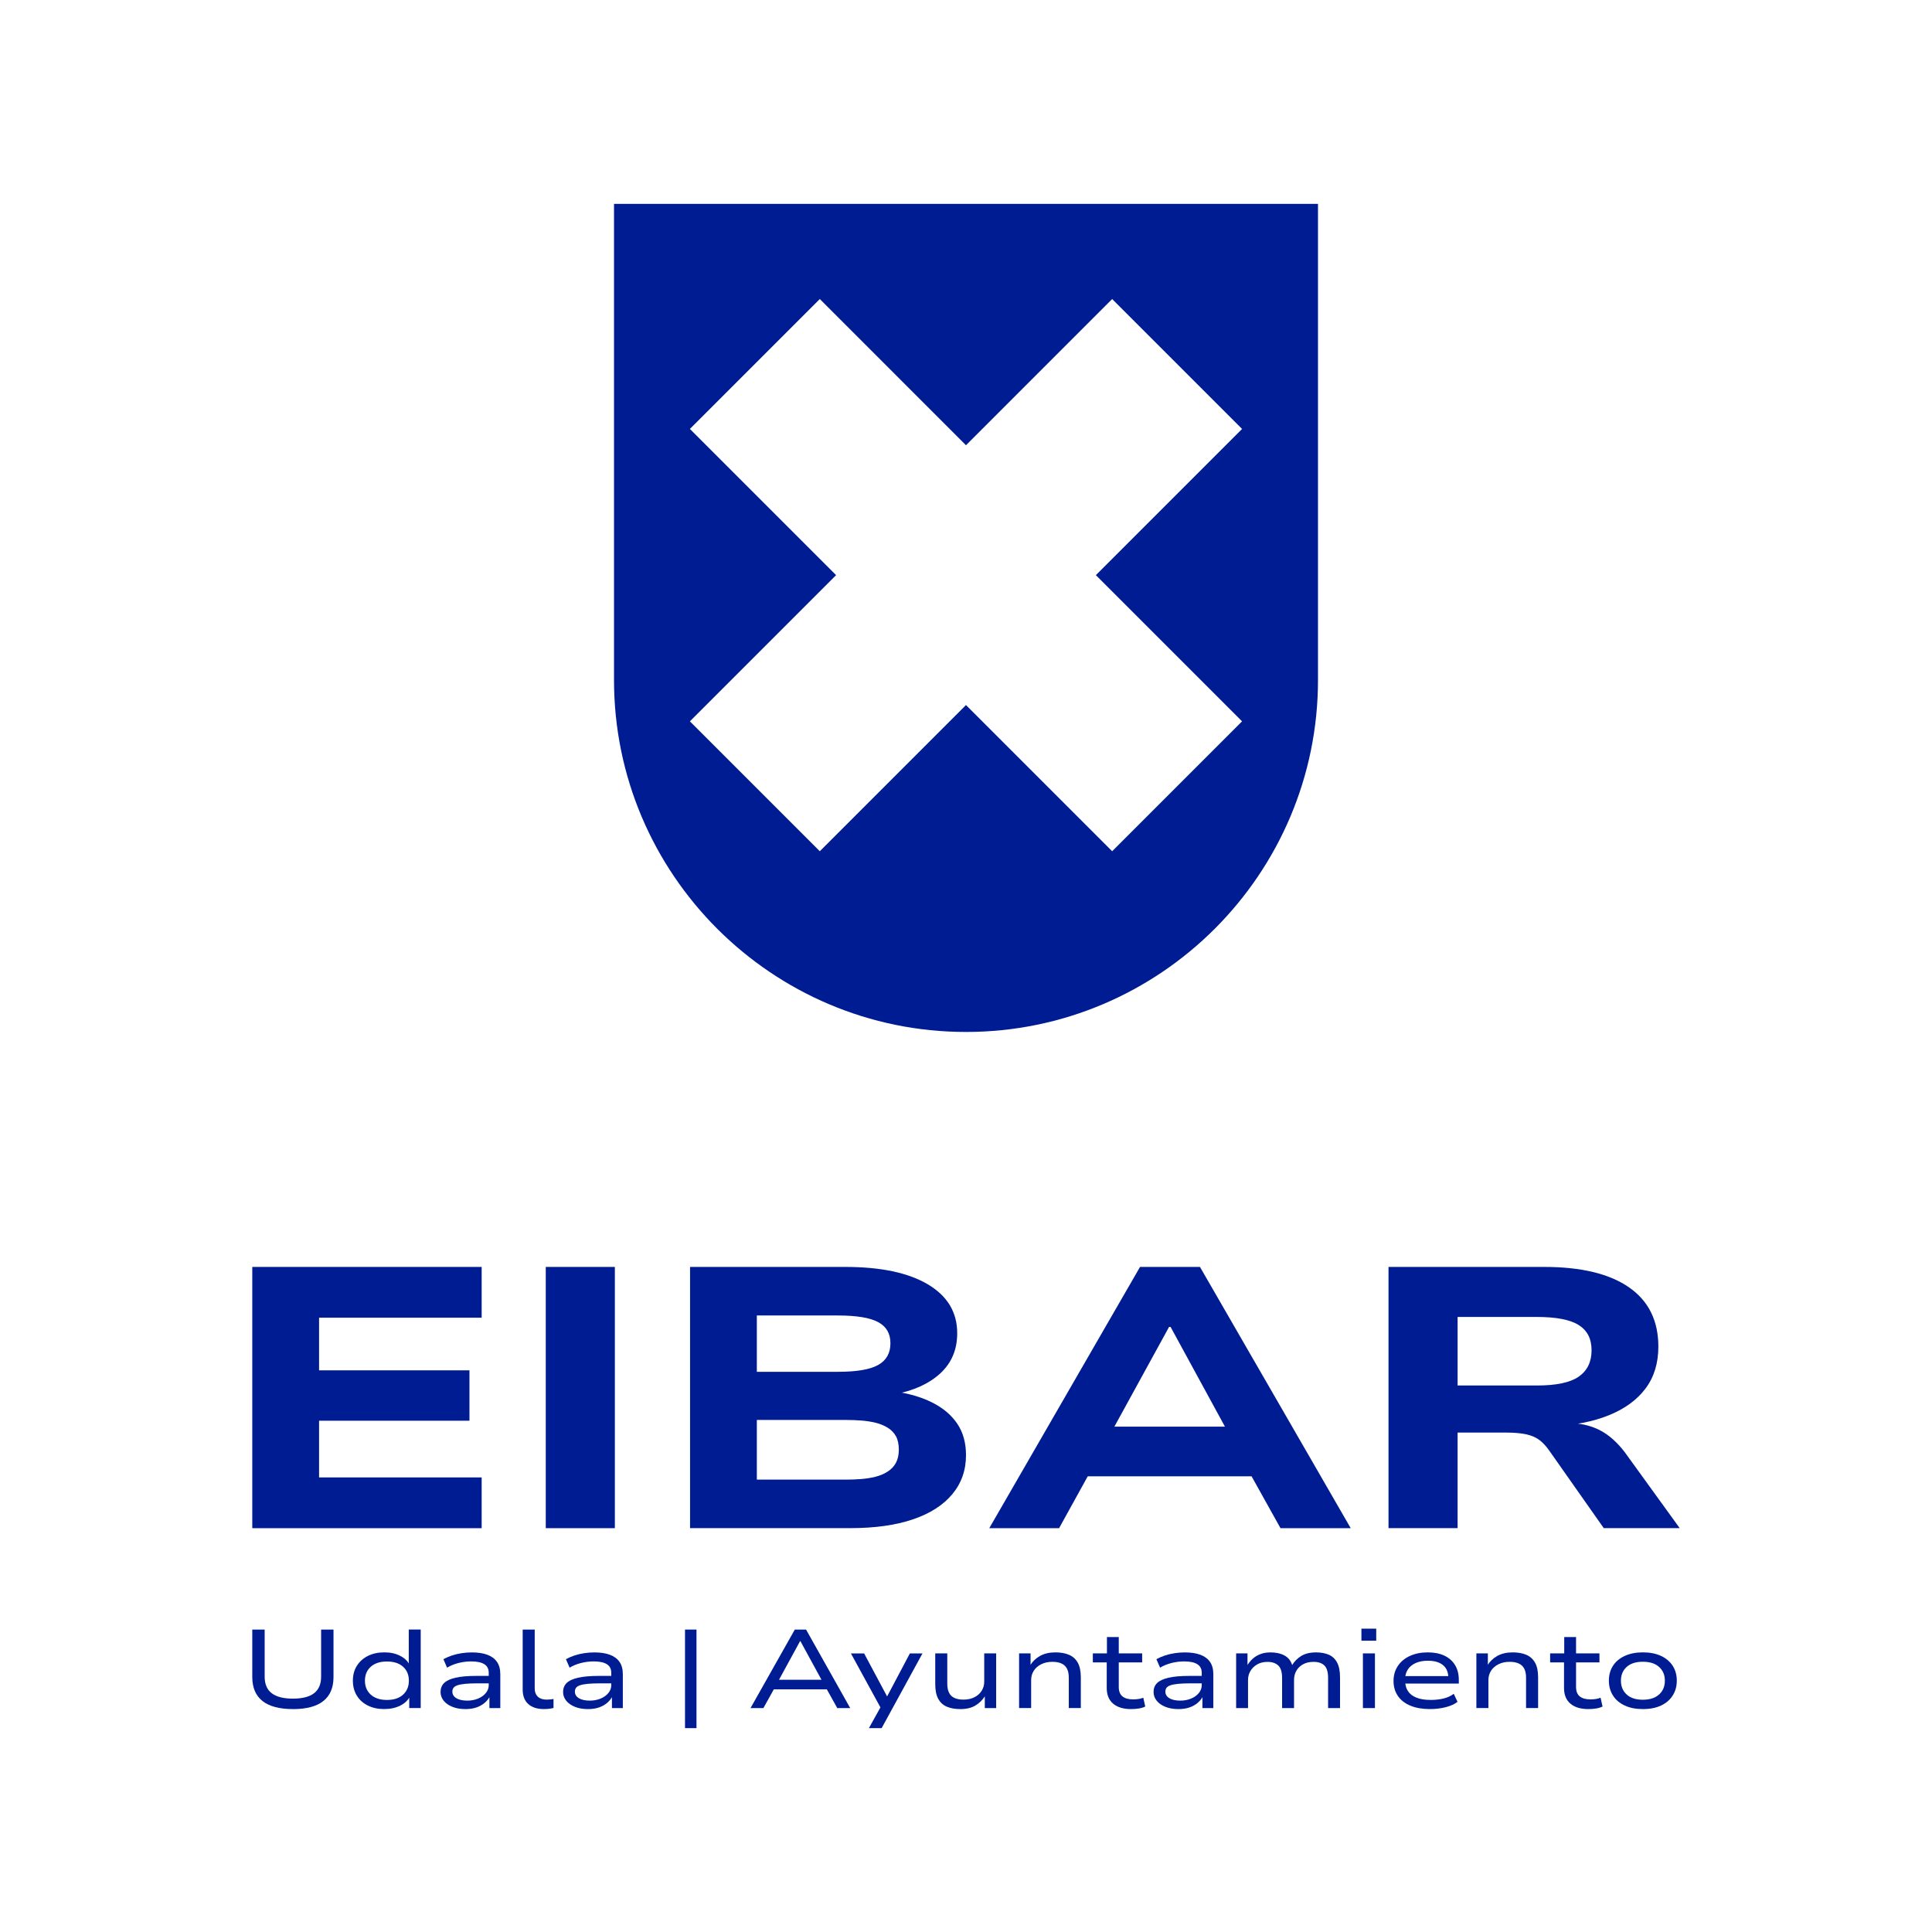
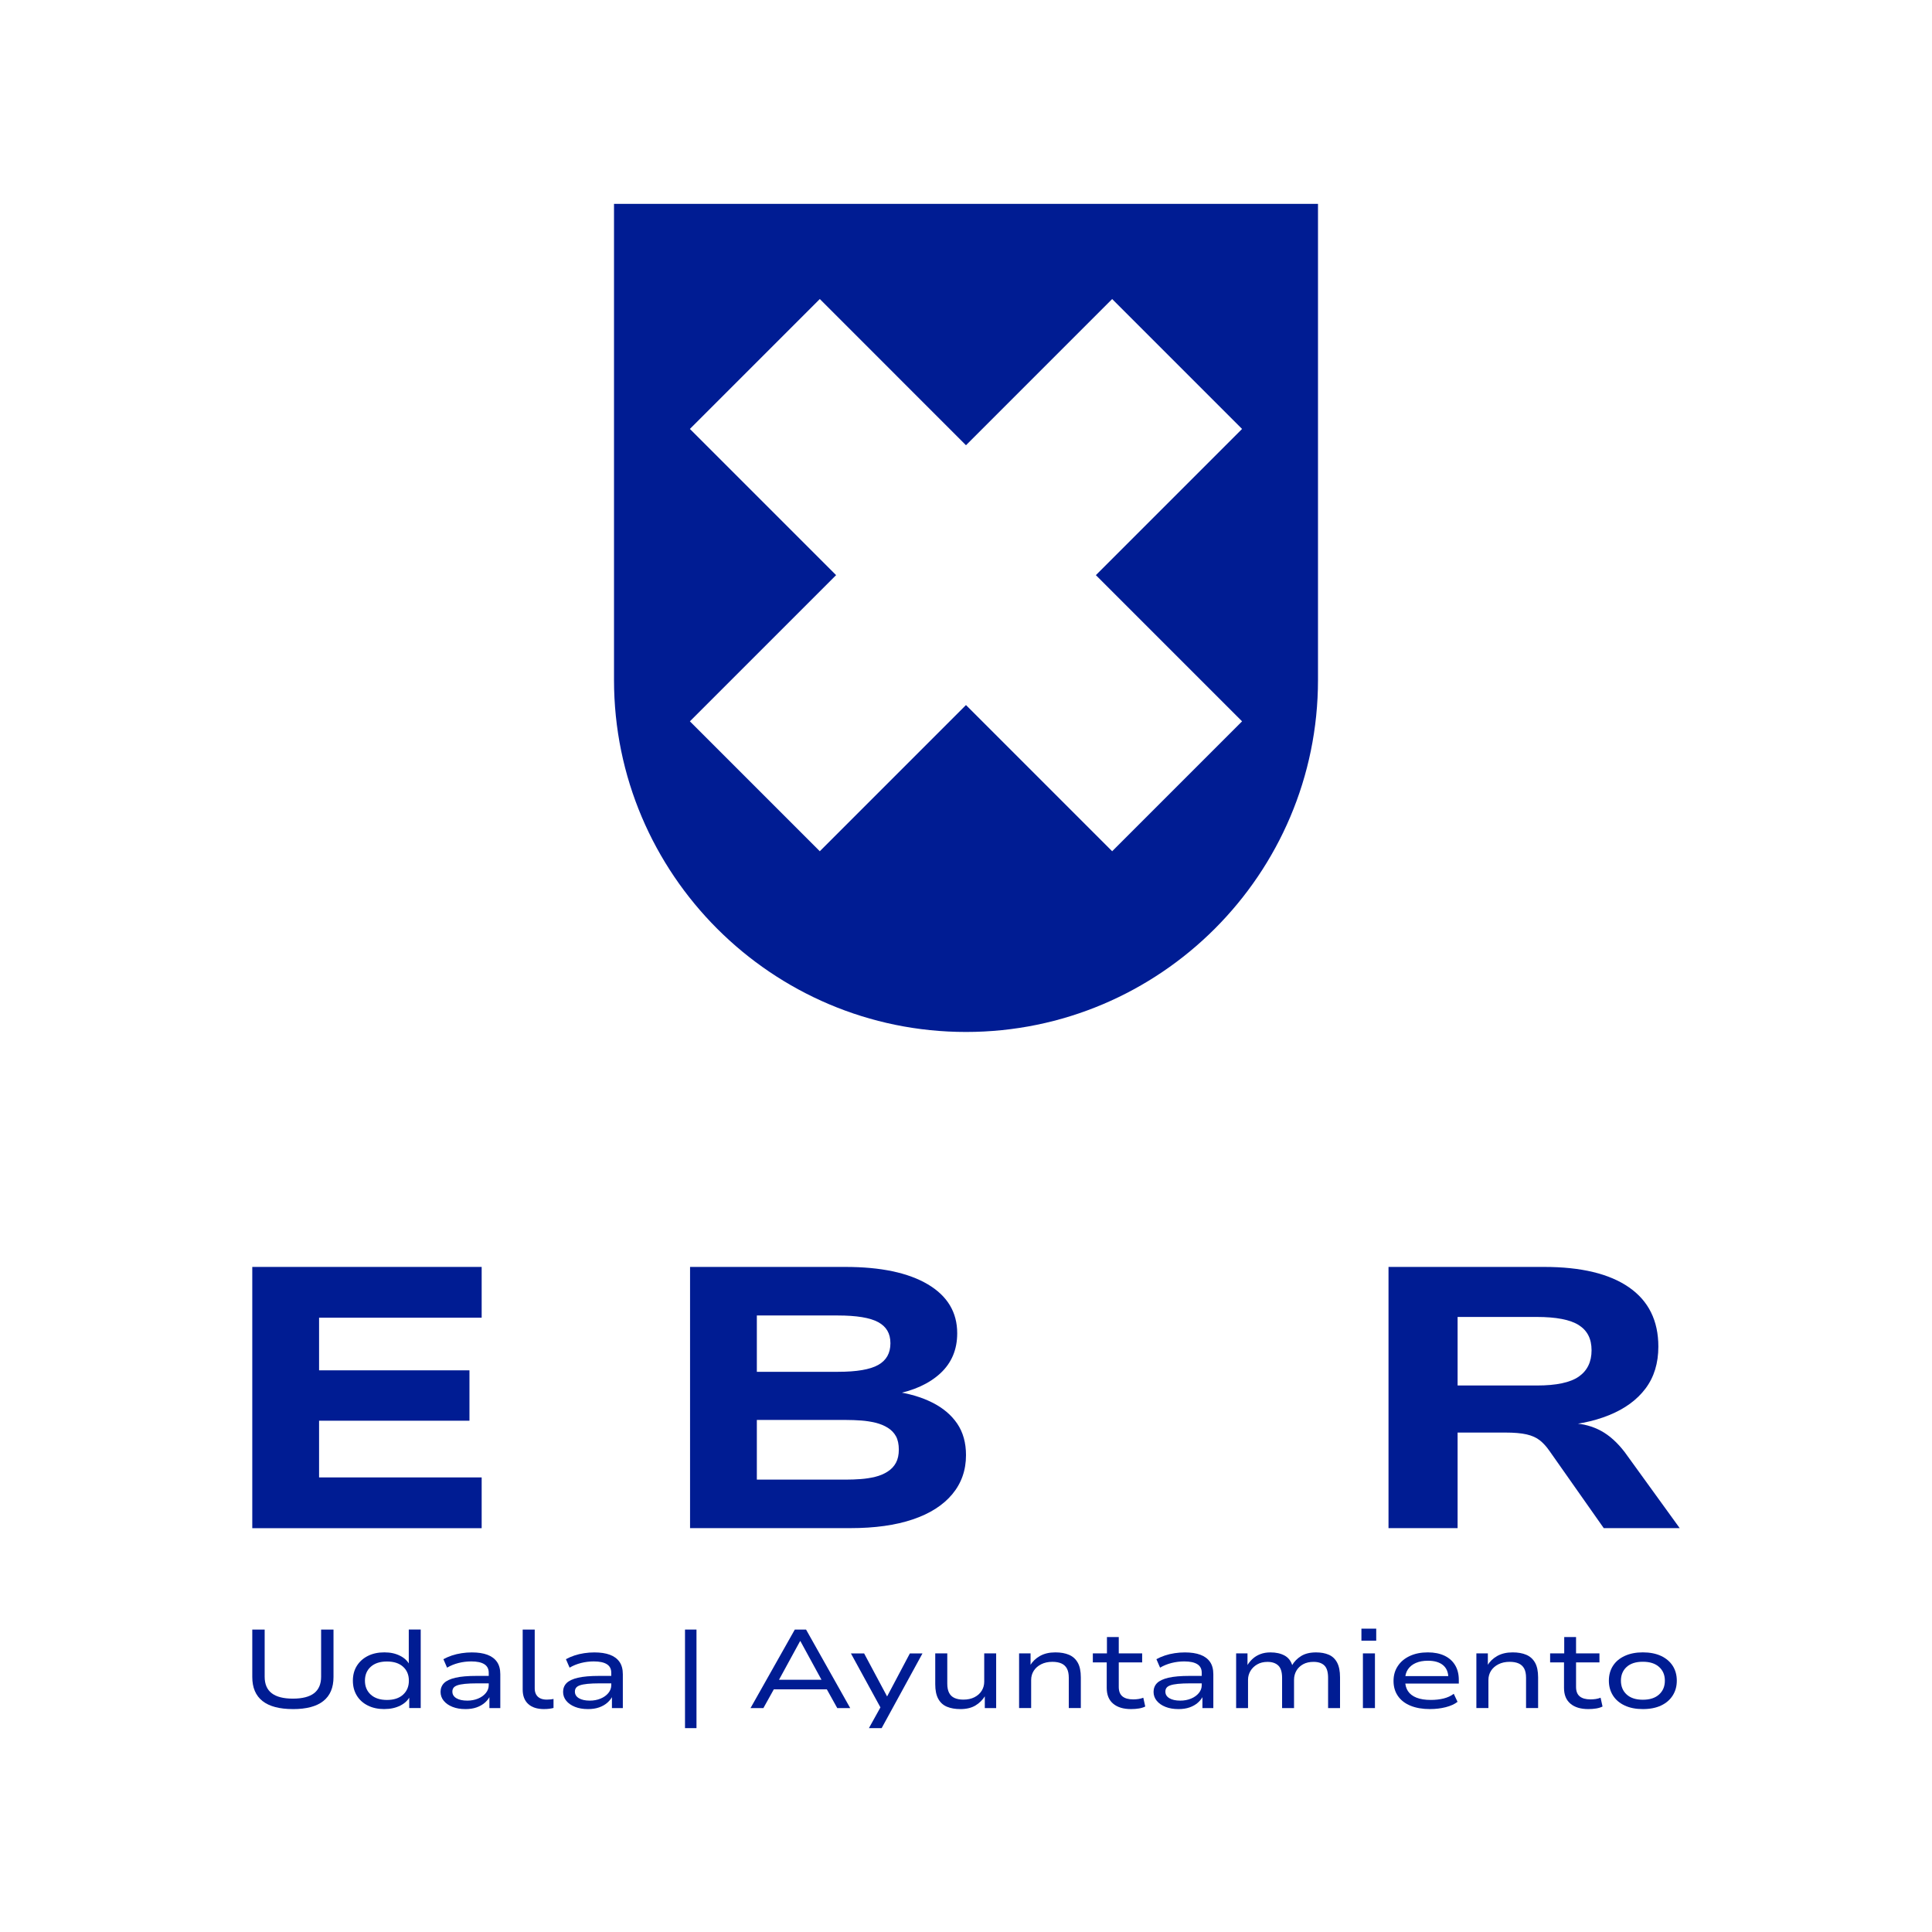
<svg xmlns="http://www.w3.org/2000/svg" id="Capa_1" viewBox="0 0 1000 1000">
  <defs>
    <style>.cls-1{fill:#001c93;stroke-width:0px;}</style>
  </defs>
  <path class="cls-1" d="M151.66,884.62c-7.01,0-12.27-1.39-15.8-4.18-3.52-2.79-5.28-6.93-5.28-12.42v-24.56h6.41v24.39c0,3.84,1.22,6.7,3.65,8.56,2.43,1.87,6.09,2.8,10.96,2.8s8.57-.94,10.99-2.82c2.41-1.88,3.62-4.73,3.62-8.53v-24.39h6.41v24.56c0,5.5-1.75,9.64-5.26,12.42-3.5,2.79-8.74,4.18-15.71,4.18Z" />
  <path class="cls-1" d="M198.98,884.62c-3.29,0-6.16-.61-8.61-1.85-2.46-1.23-4.36-2.95-5.7-5.16-1.35-2.21-2.02-4.78-2.02-7.7s.68-5.48,2.05-7.67c1.37-2.19,3.27-3.9,5.7-5.13s5.27-1.85,8.52-1.85,5.8.59,8.14,1.76c2.34,1.17,4,2.78,4.99,4.81h-.47v-18.39h6.18v40.64h-5.94v-6.23h.48c-1.03,2.11-2.73,3.77-5.11,4.96-2.38,1.19-5.11,1.79-8.19,1.79ZM200.29,879.89c3.56,0,6.34-.91,8.34-2.74,2-1.83,3-4.24,3-7.24s-1-5.4-3-7.21c-2-1.81-4.78-2.71-8.34-2.71s-6.35.9-8.37,2.71c-2.02,1.81-3.03,4.21-3.03,7.21s1.01,5.41,3.03,7.24c2.02,1.82,4.81,2.74,8.37,2.74Z" />
  <path class="cls-1" d="M240.85,884.62c-2.49,0-4.71-.38-6.65-1.15-1.94-.77-3.45-1.82-4.54-3.17-1.09-1.34-1.63-2.88-1.63-4.61s.6-3.32,1.81-4.53c1.21-1.21,3.18-2.13,5.91-2.77s6.39-.95,10.99-.95h7.24v3.86h-7.01c-2.53,0-4.63.09-6.29.26-1.66.17-2.97.42-3.92.75-.95.33-1.62.76-2.02,1.3-.4.54-.59,1.19-.59,1.96,0,1.46.69,2.6,2.08,3.43,1.39.83,3.27,1.24,5.64,1.24,2.02,0,3.87-.35,5.55-1.04,1.68-.69,3.03-1.65,4.04-2.88,1.01-1.23,1.51-2.6,1.51-4.09v-6.4c0-2-.76-3.48-2.29-4.44-1.52-.96-3.77-1.44-6.74-1.44-2.26,0-4.45.27-6.59.81-2.14.54-4.12,1.34-5.94,2.42l-1.9-4.38c1.31-.73,2.76-1.36,4.36-1.9,1.6-.54,3.3-.94,5.08-1.21,1.78-.27,3.54-.4,5.28-.4,3.17,0,5.84.4,8.02,1.21,2.18.81,3.84,2.04,4.99,3.69,1.15,1.65,1.72,3.79,1.72,6.4v17.53h-5.64v-6.4l.42-.06c-.63,1.34-1.54,2.55-2.73,3.6-1.19,1.06-2.62,1.88-4.31,2.48-1.68.6-3.63.89-5.85.89Z" />
  <path class="cls-1" d="M281.64,884.62c-3.56,0-6.3-.87-8.22-2.62-1.92-1.75-2.88-4.24-2.88-7.47v-31.07h6.23v30.5c0,1.19.24,2.22.71,3.08.48.87,1.18,1.53,2.11,1.99.93.46,2.07.69,3.41.69.55,0,1.15-.03,1.78-.09.63-.06,1.21-.14,1.72-.26v4.67c-.79.19-1.57.34-2.35.43s-1.61.14-2.52.14Z" />
  <path class="cls-1" d="M304.27,884.62c-2.49,0-4.71-.38-6.65-1.15-1.94-.77-3.45-1.82-4.54-3.17-1.09-1.34-1.63-2.88-1.63-4.61s.6-3.32,1.81-4.53c1.21-1.21,3.18-2.13,5.91-2.77,2.73-.63,6.39-.95,10.99-.95h7.24v3.86h-7.01c-2.53,0-4.63.09-6.29.26-1.66.17-2.97.42-3.92.75-.95.33-1.62.76-2.02,1.3-.4.54-.59,1.19-.59,1.96,0,1.46.69,2.6,2.08,3.43,1.39.83,3.27,1.24,5.64,1.24,2.02,0,3.87-.35,5.55-1.04,1.68-.69,3.03-1.65,4.04-2.88,1.01-1.23,1.51-2.6,1.51-4.09v-6.4c0-2-.76-3.48-2.29-4.44-1.52-.96-3.77-1.44-6.74-1.44-2.26,0-4.45.27-6.59.81-2.14.54-4.12,1.34-5.94,2.42l-1.9-4.38c1.31-.73,2.76-1.36,4.36-1.9,1.6-.54,3.3-.94,5.08-1.21,1.78-.27,3.54-.4,5.28-.4,3.17,0,5.84.4,8.02,1.21,2.18.81,3.84,2.04,4.99,3.69,1.15,1.65,1.72,3.79,1.72,6.4v17.53h-5.64v-6.4l.42-.06c-.63,1.34-1.54,2.55-2.73,3.6-1.19,1.06-2.62,1.88-4.31,2.48-1.68.6-3.63.89-5.85.89Z" />
  <path class="cls-1" d="M354.56,894.48v-51.02h5.94v51.02h-5.94Z" />
  <path class="cls-1" d="M388.47,884.1l22.92-40.64h5.82l22.86,40.64h-6.71l-6.41-11.53,3.21,1.84h-31.89l3.27-1.84-6.41,11.53h-6.65ZM414.12,849.45l-11.64,21.33-2.02-1.33h27.49l-2.02,1.33-11.64-21.33h-.18Z" />
  <path class="cls-1" d="M449.75,894.48l7.01-12.63v3.81l-16.33-29.86h6.83l12.41,23.23h-1.01l12.29-23.23h6.53l-21.14,38.68h-6.59Z" />
  <path class="cls-1" d="M497.02,884.62c-2.61,0-4.9-.4-6.86-1.21-1.96-.81-3.46-2.16-4.51-4.07-1.05-1.9-1.57-4.43-1.57-7.58v-15.97h6.23v15.68c0,1.96.32,3.55.95,4.76.63,1.21,1.57,2.1,2.82,2.65,1.25.56,2.76.84,4.54.84,2.22,0,4.14-.41,5.76-1.24,1.62-.83,2.87-1.94,3.74-3.34.87-1.4,1.31-2.97,1.31-4.7v-14.64h6.18v28.31h-5.88v-6.34h.18c-1.27,2.07-2.94,3.74-5.02,4.99-2.08,1.25-4.7,1.87-7.87,1.87Z" />
  <path class="cls-1" d="M527.48,884.1v-28.31h5.94v6.34h-.3c1.23-2.07,2.94-3.74,5.14-4.99,2.2-1.25,4.86-1.87,7.99-1.87,2.73,0,5.08.41,7.04,1.24,1.96.83,3.47,2.18,4.54,4.06,1.07,1.88,1.6,4.42,1.6,7.61v15.91h-6.23v-15.68c0-2-.33-3.59-.98-4.79-.65-1.19-1.6-2.06-2.85-2.62-1.25-.56-2.8-.84-4.66-.84-2.22,0-4.16.42-5.82,1.27s-2.94,1.97-3.83,3.37-1.34,2.99-1.34,4.76v14.53h-6.23Z" />
  <path class="cls-1" d="M585.43,884.62c-3.96,0-7.05-.93-9.26-2.8-2.22-1.86-3.33-4.58-3.33-8.16v-13.2h-7.19v-4.67h7.3v-8.47h6.12v8.47h12.11v4.67h-12.11v12.68c0,2.23.63,3.86,1.9,4.9,1.27,1.04,3.13,1.56,5.58,1.56.95,0,1.86-.07,2.73-.2.87-.13,1.7-.35,2.49-.66l1.01,4.55c-.91.46-1.99.8-3.24,1.01-1.25.21-2.62.32-4.13.32Z" />
  <path class="cls-1" d="M609.9,884.62c-2.49,0-4.71-.38-6.65-1.15-1.94-.77-3.45-1.82-4.54-3.17-1.09-1.34-1.63-2.88-1.63-4.61s.6-3.32,1.81-4.53c1.21-1.21,3.18-2.13,5.91-2.77s6.39-.95,10.99-.95h7.24v3.86h-7.01c-2.53,0-4.63.09-6.29.26-1.66.17-2.97.42-3.92.75-.95.33-1.62.76-2.02,1.3-.4.54-.59,1.19-.59,1.96,0,1.46.69,2.6,2.08,3.43,1.39.83,3.27,1.24,5.64,1.24,2.02,0,3.87-.35,5.55-1.04,1.68-.69,3.03-1.65,4.04-2.88,1.01-1.23,1.51-2.6,1.51-4.09v-6.4c0-2-.76-3.48-2.29-4.44-1.52-.96-3.77-1.44-6.74-1.44-2.26,0-4.45.27-6.59.81-2.14.54-4.12,1.34-5.94,2.42l-1.9-4.38c1.31-.73,2.76-1.36,4.36-1.9,1.6-.54,3.3-.94,5.08-1.21,1.78-.27,3.54-.4,5.29-.4,3.17,0,5.84.4,8.02,1.21,2.18.81,3.84,2.04,4.99,3.69,1.15,1.65,1.72,3.79,1.72,6.4v17.53h-5.64v-6.4l.42-.06c-.63,1.34-1.54,2.55-2.73,3.6-1.19,1.06-2.62,1.88-4.31,2.48-1.68.6-3.63.89-5.85.89Z" />
  <path class="cls-1" d="M639.82,884.1v-28.31h5.88v6.4h-.24c.79-1.34,1.75-2.54,2.88-3.57,1.13-1.04,2.46-1.85,4.01-2.45s3.31-.89,5.28-.89c2.85,0,5.26.54,7.24,1.61,1.98,1.08,3.33,2.81,4.04,5.19h-.24c1.19-2.04,2.79-3.68,4.81-4.93,2.02-1.25,4.59-1.87,7.72-1.87,2.53,0,4.73.4,6.59,1.21,1.86.81,3.3,2.16,4.3,4.06,1.01,1.9,1.51,4.45,1.51,7.64v15.91h-6.18v-15.62c0-3.04-.64-5.18-1.93-6.43-1.29-1.25-3.16-1.87-5.61-1.87-2.1,0-3.9.41-5.4,1.24-1.5.83-2.66,1.94-3.47,3.34-.81,1.4-1.22,2.99-1.22,4.76v14.59h-6.18v-15.62c0-3.04-.66-5.18-1.99-6.43-1.33-1.25-3.18-1.87-5.55-1.87-2.06,0-3.84.43-5.34,1.3-1.5.86-2.67,2-3.5,3.4-.83,1.4-1.25,2.93-1.25,4.58v14.64h-6.18Z" />
  <path class="cls-1" d="M704.67,849.22v-6.23h7.66v6.23h-7.66ZM705.44,884.1v-28.31h6.23v28.31h-6.23Z" />
  <path class="cls-1" d="M740.18,884.62c-3.88,0-7.24-.58-10.07-1.73-2.83-1.15-5.01-2.83-6.53-5.02-1.52-2.19-2.29-4.78-2.29-7.78s.73-5.5,2.2-7.73c1.46-2.23,3.53-3.97,6.21-5.22,2.67-1.25,5.79-1.87,9.35-1.87,3.32,0,6.18.57,8.58,1.7,2.39,1.13,4.24,2.77,5.52,4.9,1.29,2.13,1.93,4.68,1.93,7.64v1.9h-29.1v-3.86h25.06l-1.37,1.04c0-2.96-.92-5.2-2.76-6.72-1.84-1.52-4.44-2.28-7.81-2.28-2.42,0-4.5.38-6.26,1.15-1.76.77-3.13,1.87-4.1,3.31-.97,1.44-1.45,3.18-1.45,5.22v.52c0,2.19.48,4.03,1.45,5.51.97,1.48,2.44,2.61,4.42,3.4,1.98.79,4.45,1.18,7.42,1.18,2.41,0,4.63-.25,6.65-.75,2.02-.5,3.76-1.31,5.23-2.42l1.96,4.15c-1.5,1.19-3.53,2.11-6.09,2.77-2.55.65-5.28.98-8.16.98Z" />
  <path class="cls-1" d="M764.17,884.1v-28.31h5.94v6.34h-.3c1.23-2.07,2.94-3.74,5.14-4.99,2.2-1.25,4.86-1.87,7.99-1.87,2.73,0,5.08.41,7.04,1.24,1.96.83,3.47,2.18,4.54,4.06,1.07,1.88,1.6,4.42,1.6,7.61v15.91h-6.24v-15.68c0-2-.33-3.59-.98-4.79-.65-1.19-1.6-2.06-2.85-2.62-1.25-.56-2.8-.84-4.66-.84-2.22,0-4.16.42-5.82,1.27-1.66.85-2.94,1.97-3.83,3.37-.89,1.4-1.34,2.99-1.34,4.76v14.53h-6.23Z" />
  <path class="cls-1" d="M822.12,884.62c-3.96,0-7.05-.93-9.26-2.8-2.22-1.86-3.33-4.58-3.33-8.16v-13.2h-7.19v-4.67h7.3v-8.47h6.12v8.47h12.11v4.67h-12.11v12.68c0,2.23.63,3.86,1.9,4.9,1.27,1.04,3.13,1.56,5.58,1.56.95,0,1.86-.07,2.73-.2.87-.13,1.7-.35,2.49-.66l1.01,4.55c-.91.46-1.99.8-3.24,1.01-1.25.21-2.62.32-4.13.32Z" />
  <path class="cls-1" d="M850.33,884.62c-3.6,0-6.73-.61-9.38-1.85-2.65-1.23-4.68-2.96-6.09-5.19-1.41-2.23-2.11-4.79-2.11-7.67s.7-5.48,2.11-7.67c1.4-2.19,3.43-3.9,6.09-5.13,2.65-1.23,5.78-1.85,9.38-1.85s6.83.62,9.44,1.85c2.61,1.23,4.62,2.94,6.03,5.13,1.4,2.19,2.11,4.75,2.11,7.67s-.7,5.44-2.11,7.67c-1.41,2.23-3.41,3.96-6.03,5.19-2.61,1.23-5.76,1.85-9.44,1.85ZM850.33,879.78c3.6,0,6.4-.9,8.4-2.71,2-1.81,3-4.19,3-7.15s-1-5.33-3-7.12c-2-1.79-4.8-2.68-8.4-2.68s-6.39.89-8.37,2.68c-1.98,1.79-2.97,4.16-2.97,7.12s.99,5.34,2.97,7.15c1.98,1.81,4.77,2.71,8.37,2.71Z" />
  <path class="cls-1" d="M130.58,790.98v-135.22h118.73v26.28h-84.16v27.24h77.84v26.08h-77.84v29.35h84.16v26.28h-118.73Z" />
-   <path class="cls-1" d="M282.49,790.98v-135.22h35.76v135.22h-35.76Z" />
  <path class="cls-1" d="M357.17,790.98v-135.22h80.4c18.3,0,32.53,3.01,42.67,9.01,10.14,6.01,15.21,14.45,15.21,25.32,0,8.44-2.9,15.34-8.69,20.71-5.8,5.37-13.76,9.01-23.9,10.93v-1.53c7.51,1.02,14.06,2.94,19.66,5.75,5.6,2.81,9.91,6.46,12.94,10.93,3.03,4.48,4.54,9.91,4.54,16.3,0,7.8-2.37,14.55-7.11,20.23-4.74,5.69-11.56,10.04-20.45,13.04-8.89,3.01-19.66,4.51-32.3,4.51h-82.97ZM391.74,710.04h42.08c9.61,0,16.53-1.18,20.74-3.55,4.21-2.36,6.32-6.1,6.32-11.22s-2.11-8.63-6.32-10.93c-4.22-2.3-11.2-3.45-20.94-3.45h-41.88v29.15ZM391.74,765.85h46.03c2.63,0,5.24-.1,7.8-.29,2.57-.19,5.04-.58,7.41-1.15,2.37-.58,4.51-1.47,6.42-2.69,1.91-1.21,3.36-2.75,4.35-4.6.99-1.85,1.48-4.12,1.48-6.81s-.49-5.11-1.48-6.9c-.99-1.79-2.4-3.26-4.25-4.41-1.85-1.15-3.95-2.01-6.32-2.59-2.37-.58-4.84-.96-7.41-1.15-2.57-.19-5.17-.29-7.8-.29h-46.23v30.88Z" />
-   <path class="cls-1" d="M512.05,790.98l78.03-135.22h31.02l78.03,135.22h-36.35l-20.74-37.21,15.21,10.36h-103.72l15.21-10.36-20.55,37.21h-36.15ZM605.1,686.83l-32.4,59.07-7.7-7.48h80.8l-7.7,7.48-32.2-59.07h-.79Z" />
  <path class="cls-1" d="M718.69,790.98v-135.22h80.6c19.09,0,33.71,3.52,43.86,10.55,10.14,7.03,15.21,17.26,15.21,30.69,0,8.57-2.21,15.79-6.62,21.67-4.41,5.88-10.7,10.49-18.87,13.81-8.17,3.33-17.85,5.24-29.04,5.75l1.58-1.73,8.89.19c5.27.26,10.07,1.57,14.42,3.93,4.35,2.37,8.43,6.04,12.25,11.03l28.45,39.32h-39.31l-28.05-39.89c-1.58-2.3-3.26-4.15-5.04-5.56-1.78-1.41-4.05-2.43-6.82-3.07-2.77-.64-6.45-.96-11.06-.96h-24.69v49.48h-35.76ZM754.45,717.13h41.09c10.01,0,17.22-1.53,21.63-4.6,4.41-3.07,6.62-7.61,6.62-13.62s-2.21-10.23-6.62-13.04c-4.41-2.81-11.69-4.22-21.83-4.22h-40.89v35.48Z" />
  <path class="cls-1" d="M317.81,351.95c0,100.46,81.73,182.19,182.19,182.19s182.19-81.73,182.19-182.19V105.52h-364.38v246.42ZM357.09,222.02l67.24-67.24,75.66,75.67,75.66-75.67,67.24,67.24-75.67,75.67,75.67,75.67-67.24,67.24-75.66-75.67-75.66,75.67-67.24-67.24,75.67-75.67-75.67-75.67Z" />
</svg>